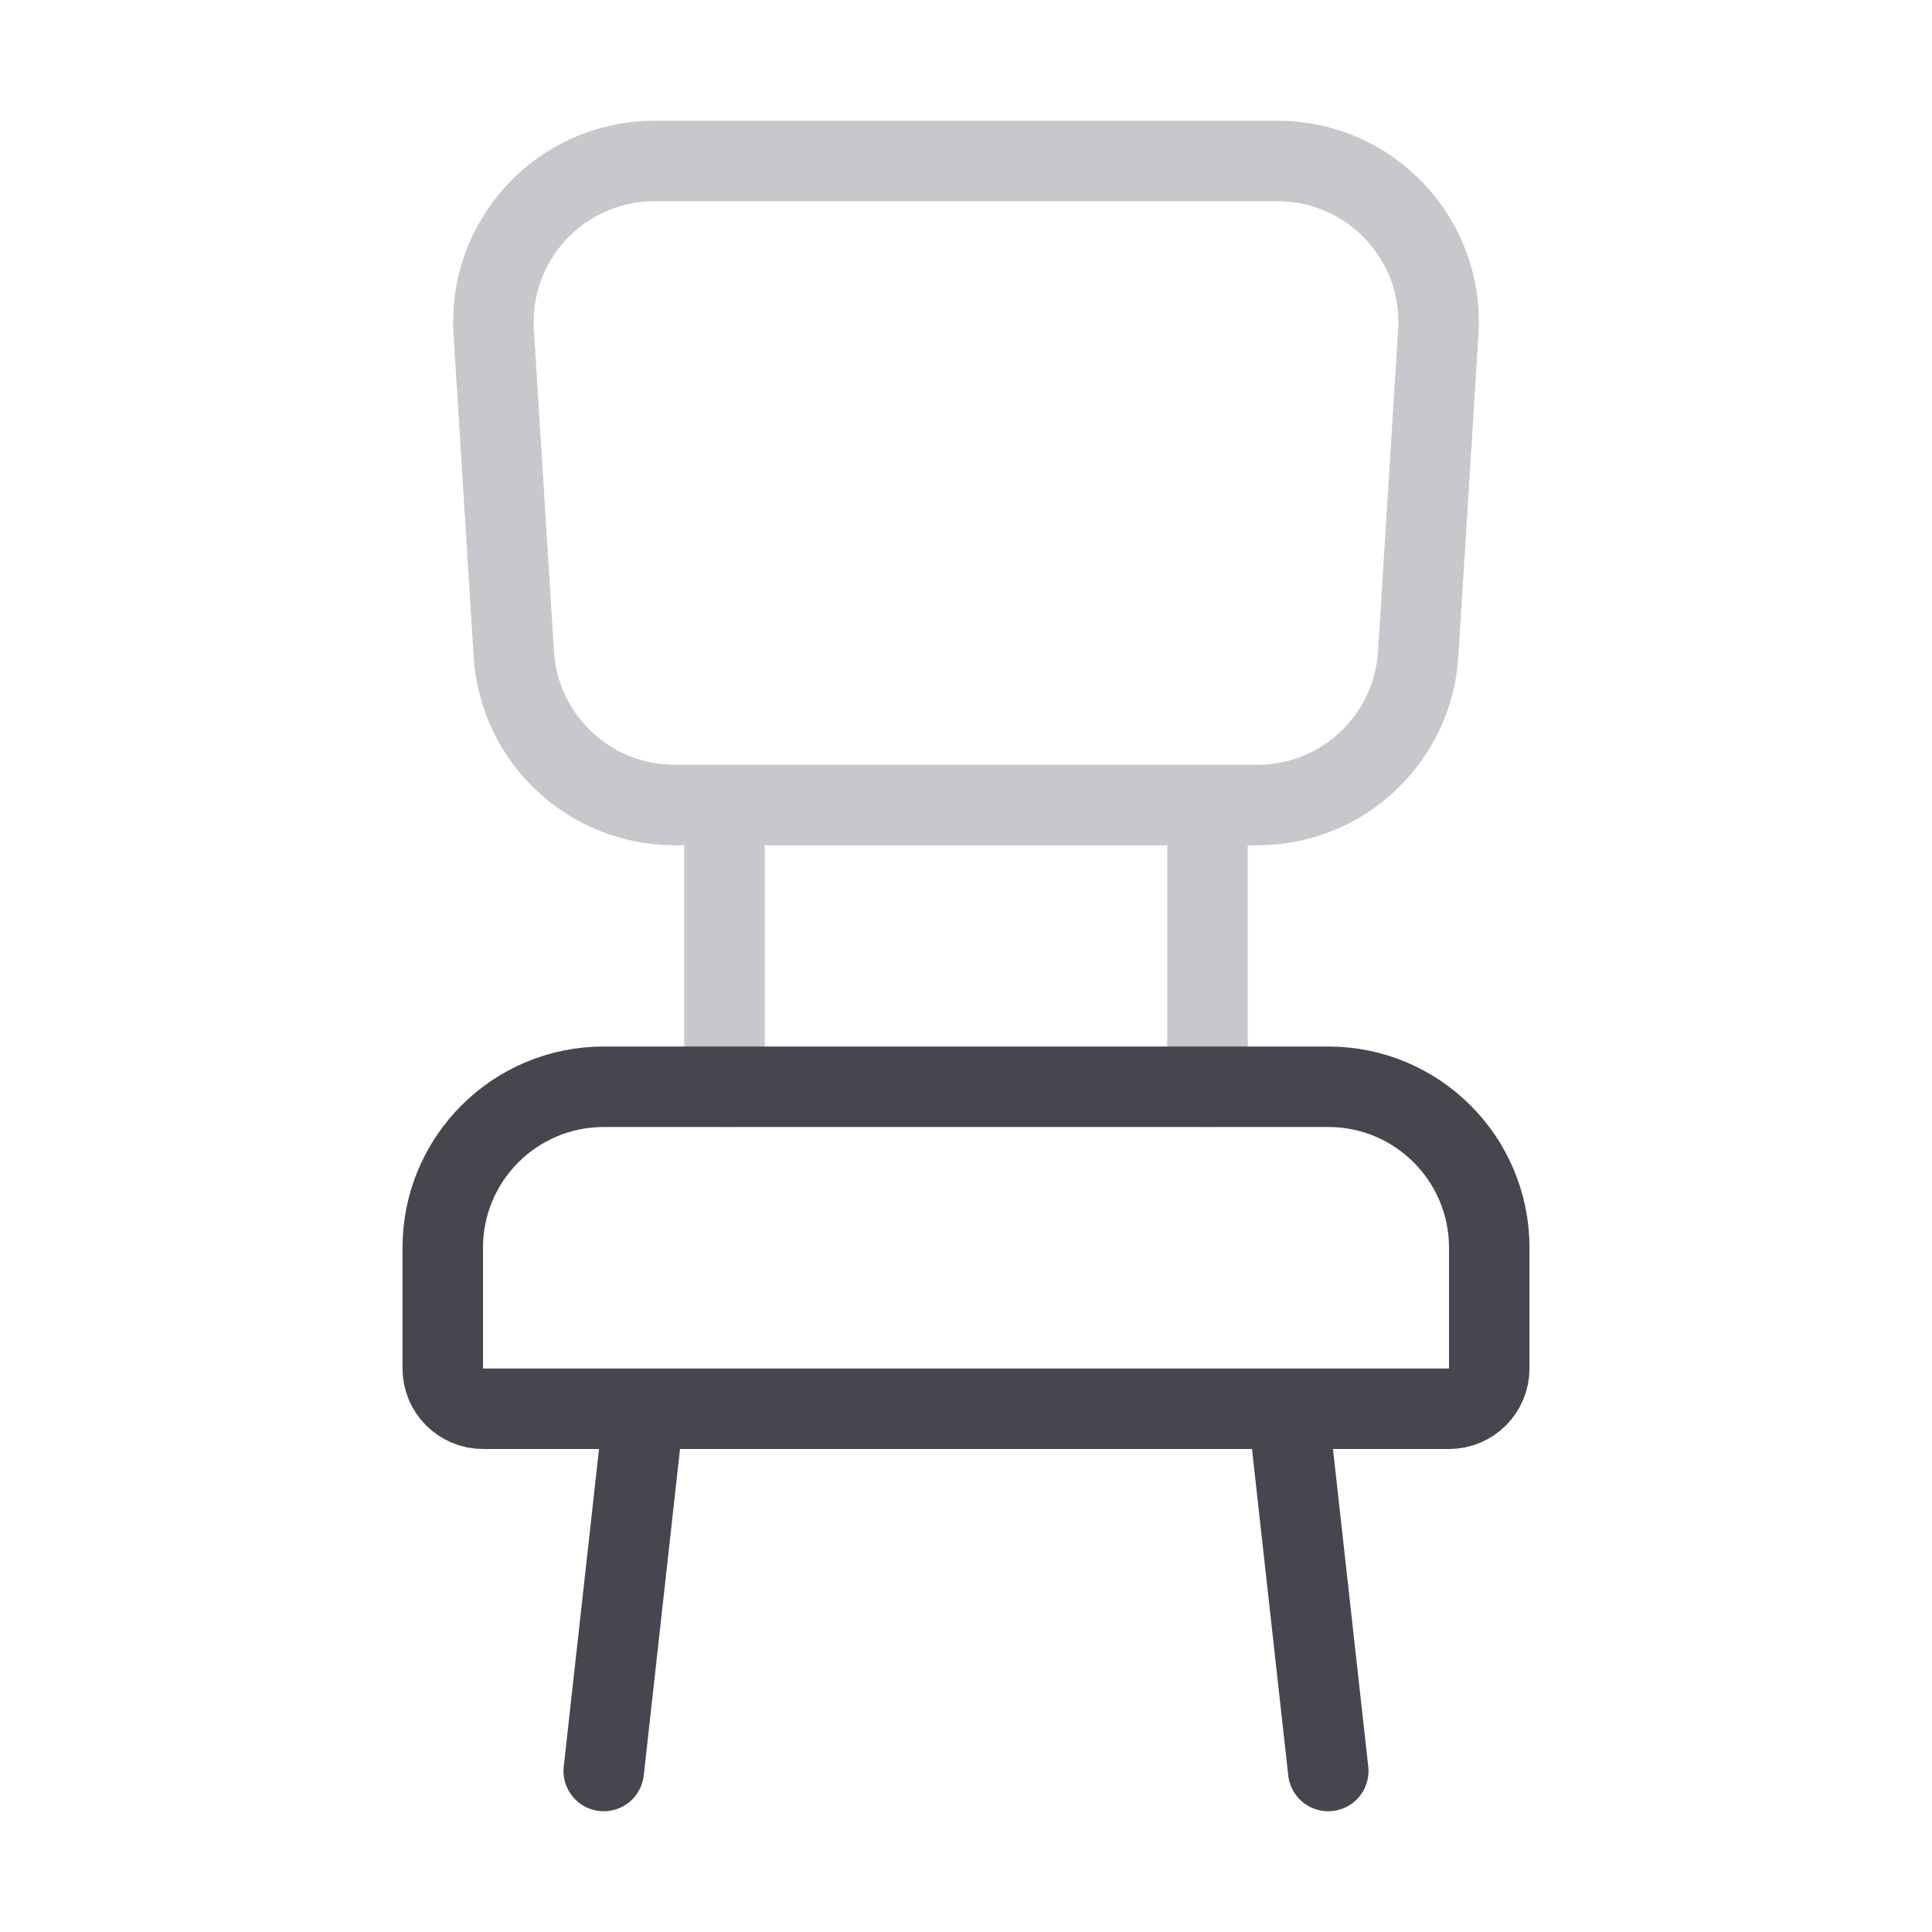
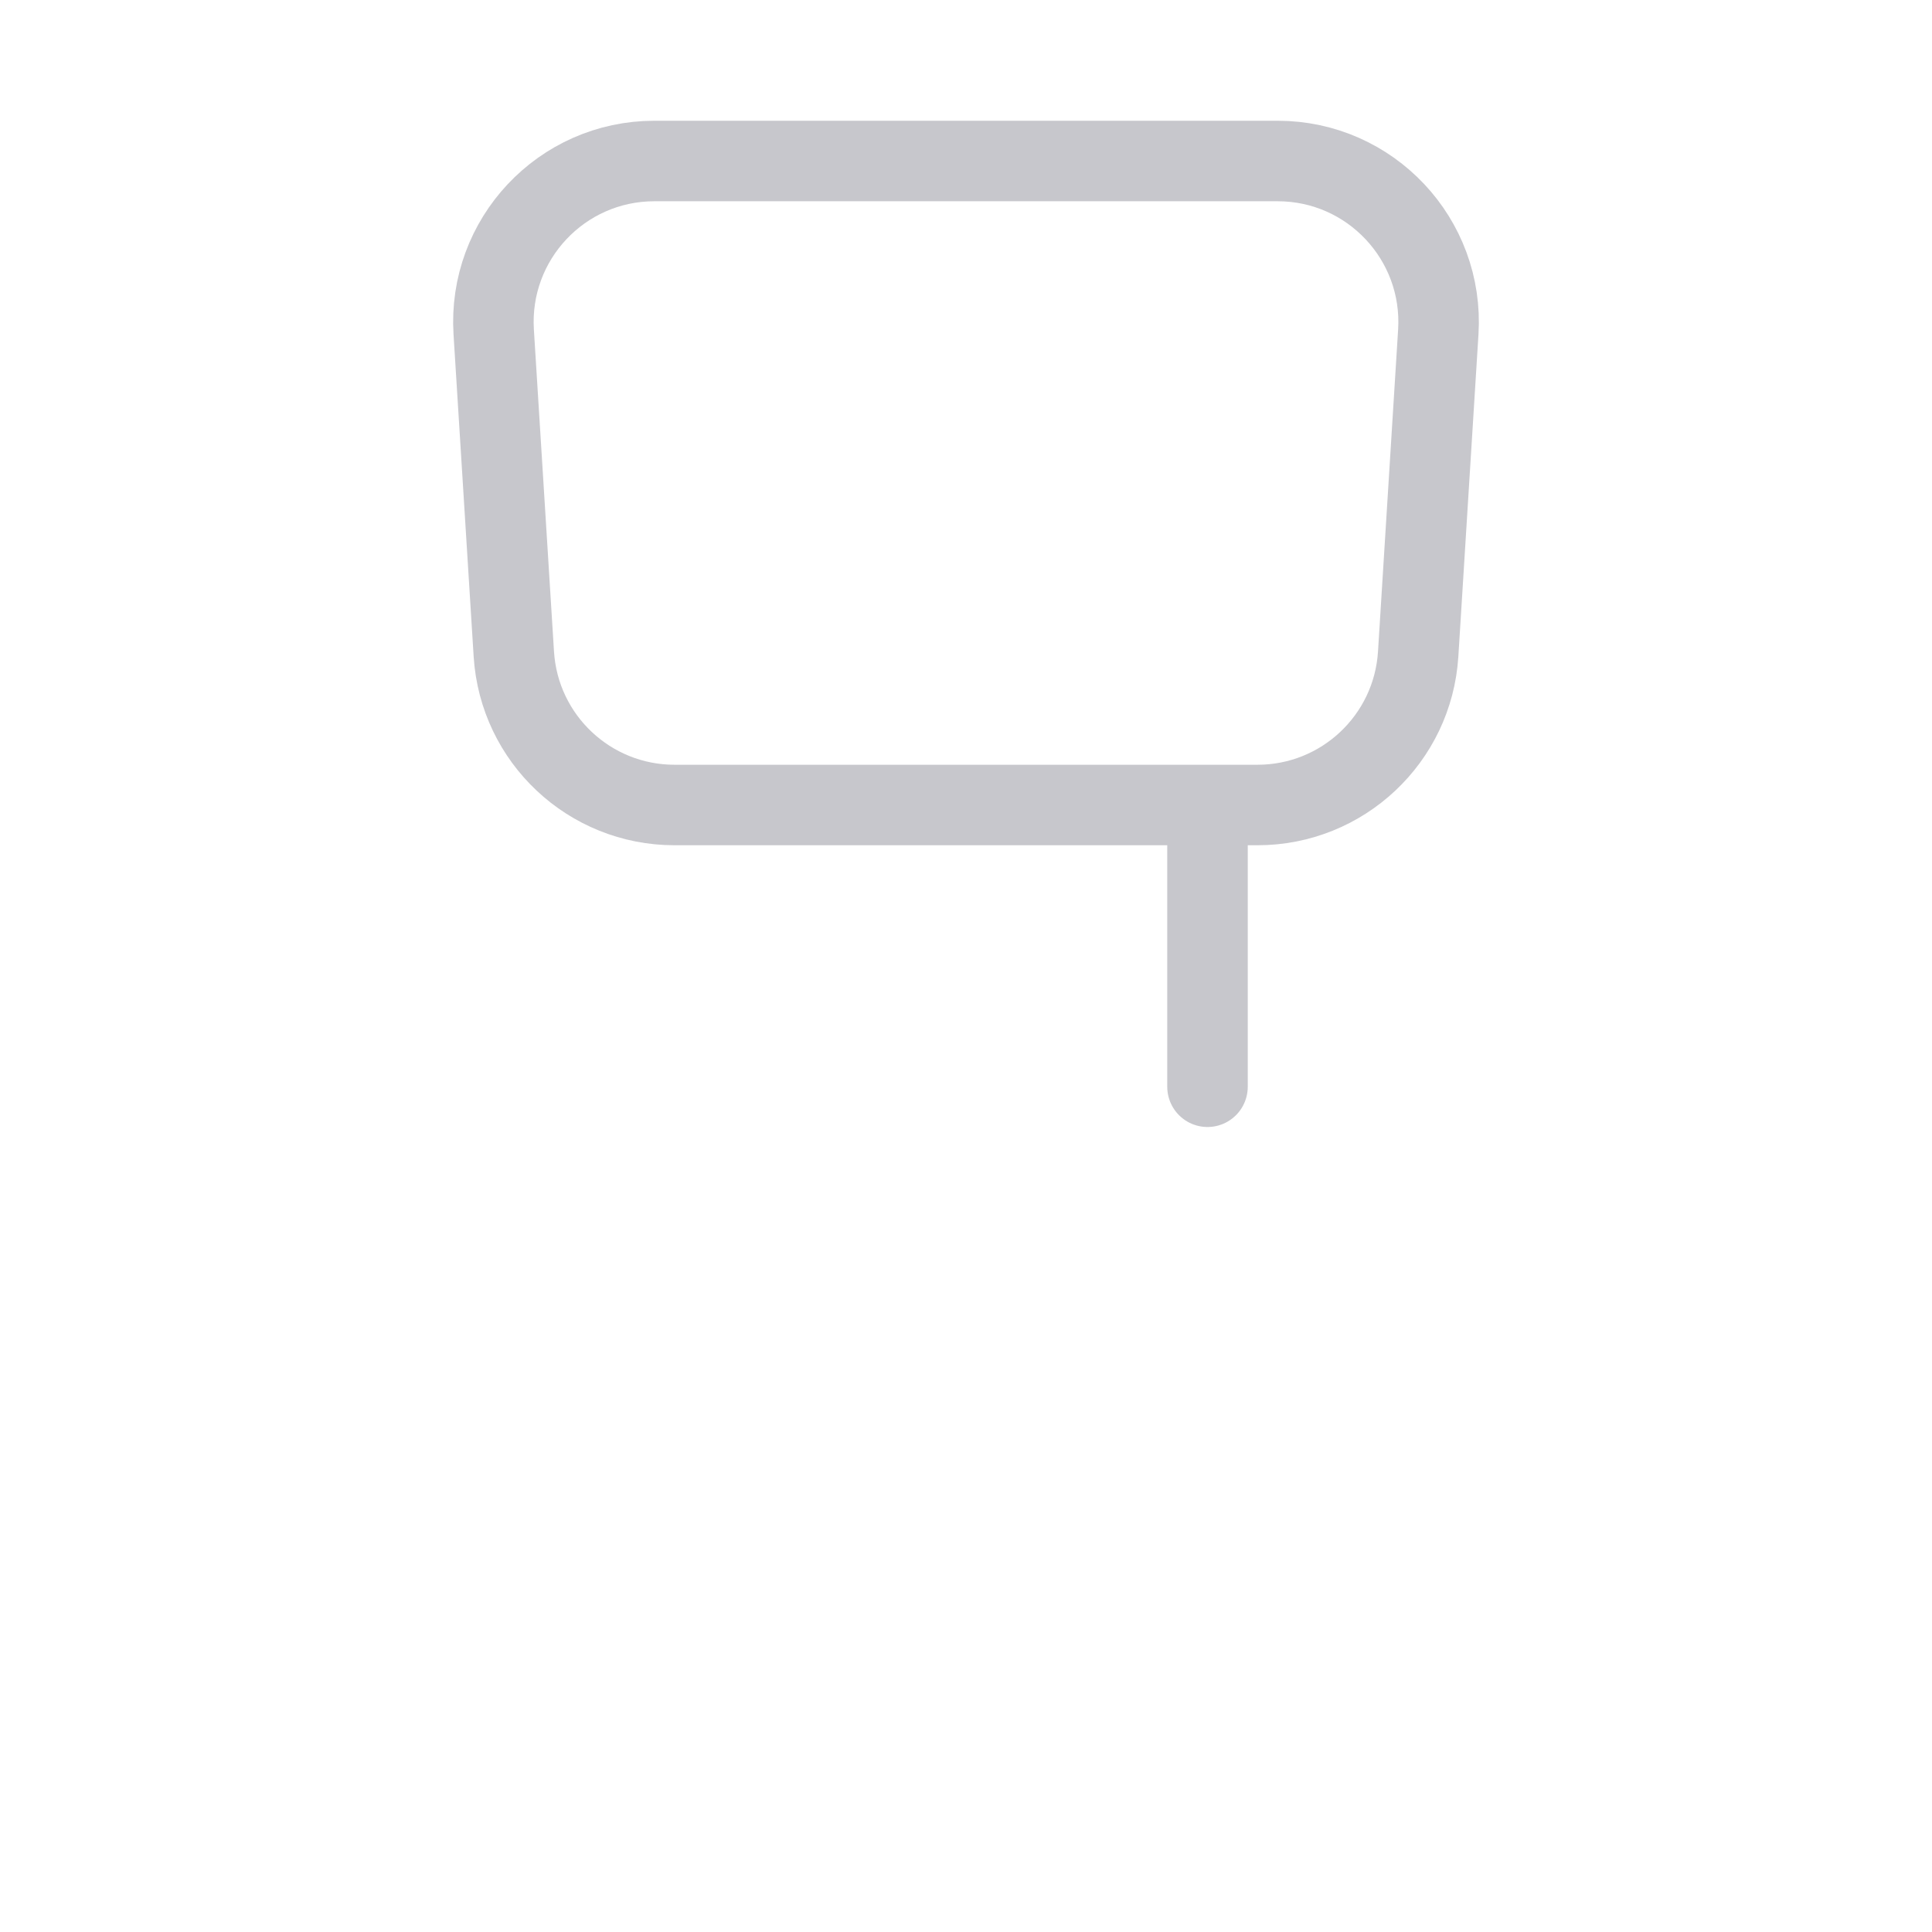
<svg xmlns="http://www.w3.org/2000/svg" width="24" height="24" viewBox="0 0 24 24" fill="none">
-   <path d="M9 13.5V10M15 13.5V10M6.133 4.125L6.383 8.125C6.449 9.179 7.323 10 8.379 10H15.621C16.677 10 17.551 9.179 17.617 8.125L17.867 4.125C17.939 2.973 17.025 2 15.871 2H8.129C6.975 2 6.061 2.973 6.133 4.125Z" stroke="#C7C7CC" stroke-linecap="round" stroke-linejoin="round" />
-   <path d="M8 17.5L7.5 22M16 17.5L16.5 22M5.5 15.5V17C5.5 17.276 5.724 17.5 6 17.5H18C18.276 17.5 18.5 17.276 18.5 17V15.5C18.5 14.395 17.605 13.5 16.5 13.5H7.5C6.395 13.5 5.5 14.395 5.5 15.5Z" stroke="#49454F" stroke-linecap="round" stroke-linejoin="round" />
+   <path d="M9 13.5M15 13.5V10M6.133 4.125L6.383 8.125C6.449 9.179 7.323 10 8.379 10H15.621C16.677 10 17.551 9.179 17.617 8.125L17.867 4.125C17.939 2.973 17.025 2 15.871 2H8.129C6.975 2 6.061 2.973 6.133 4.125Z" stroke="#C7C7CC" stroke-linecap="round" stroke-linejoin="round" />
</svg>